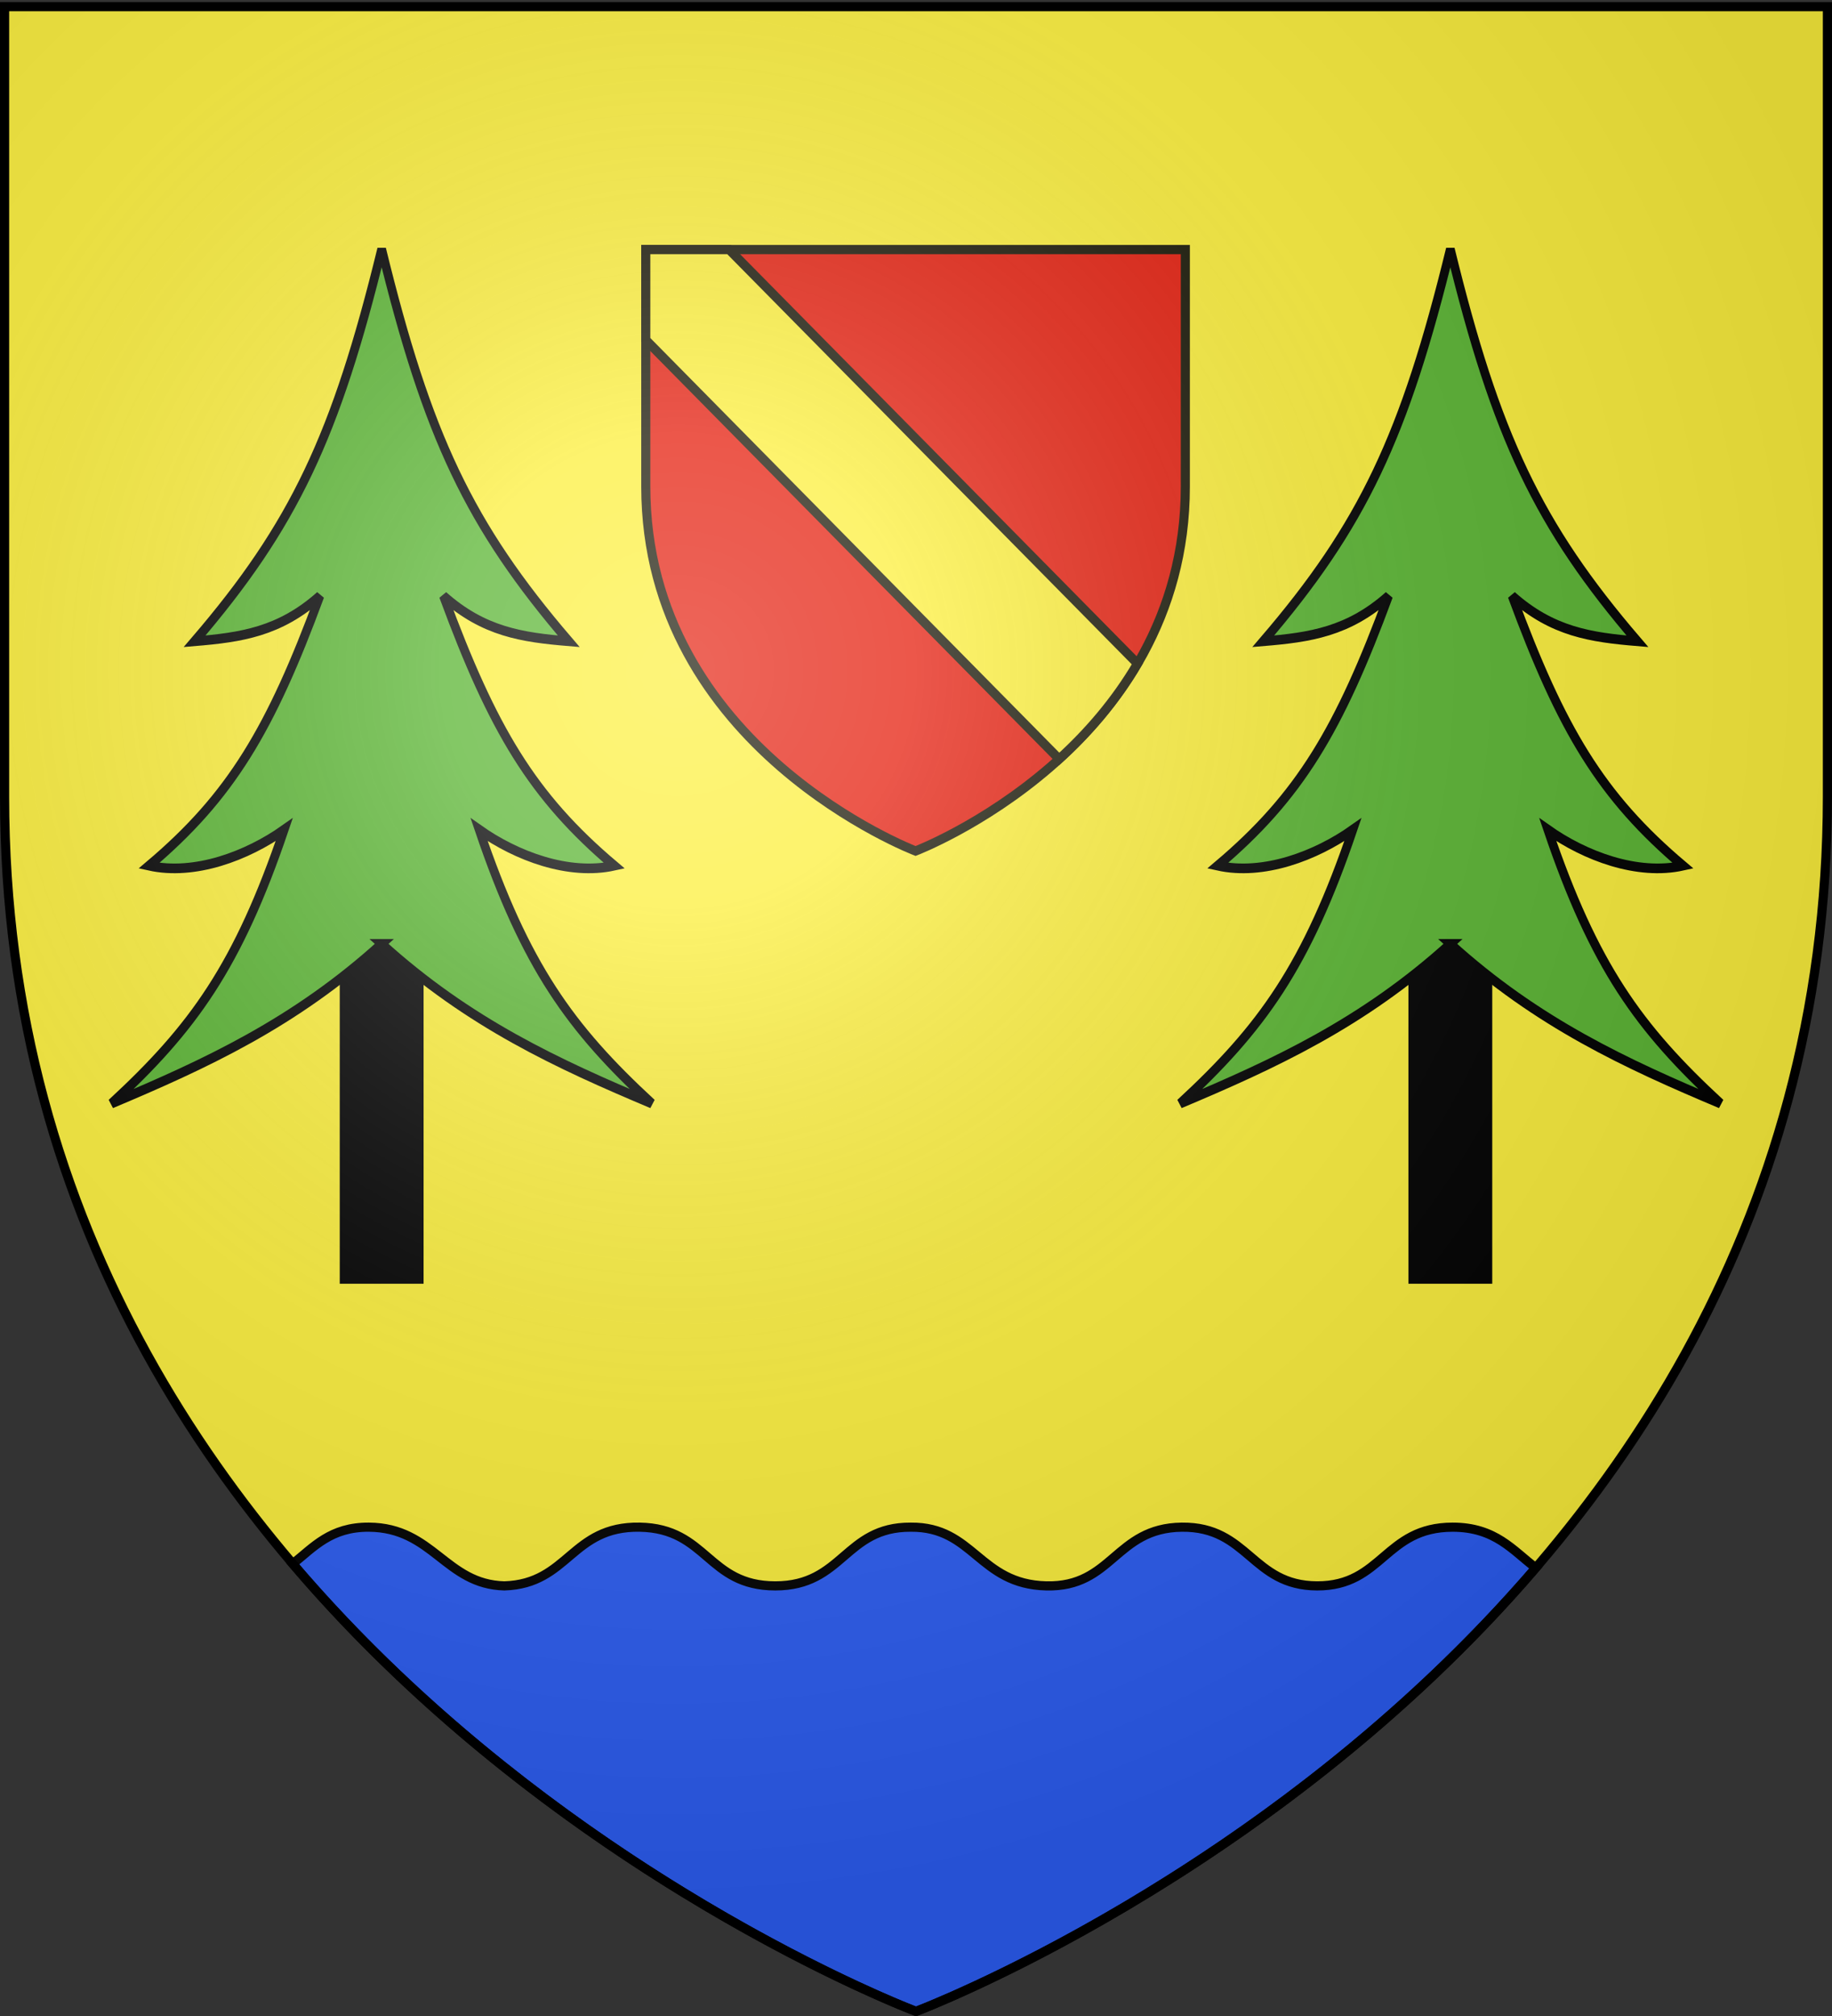
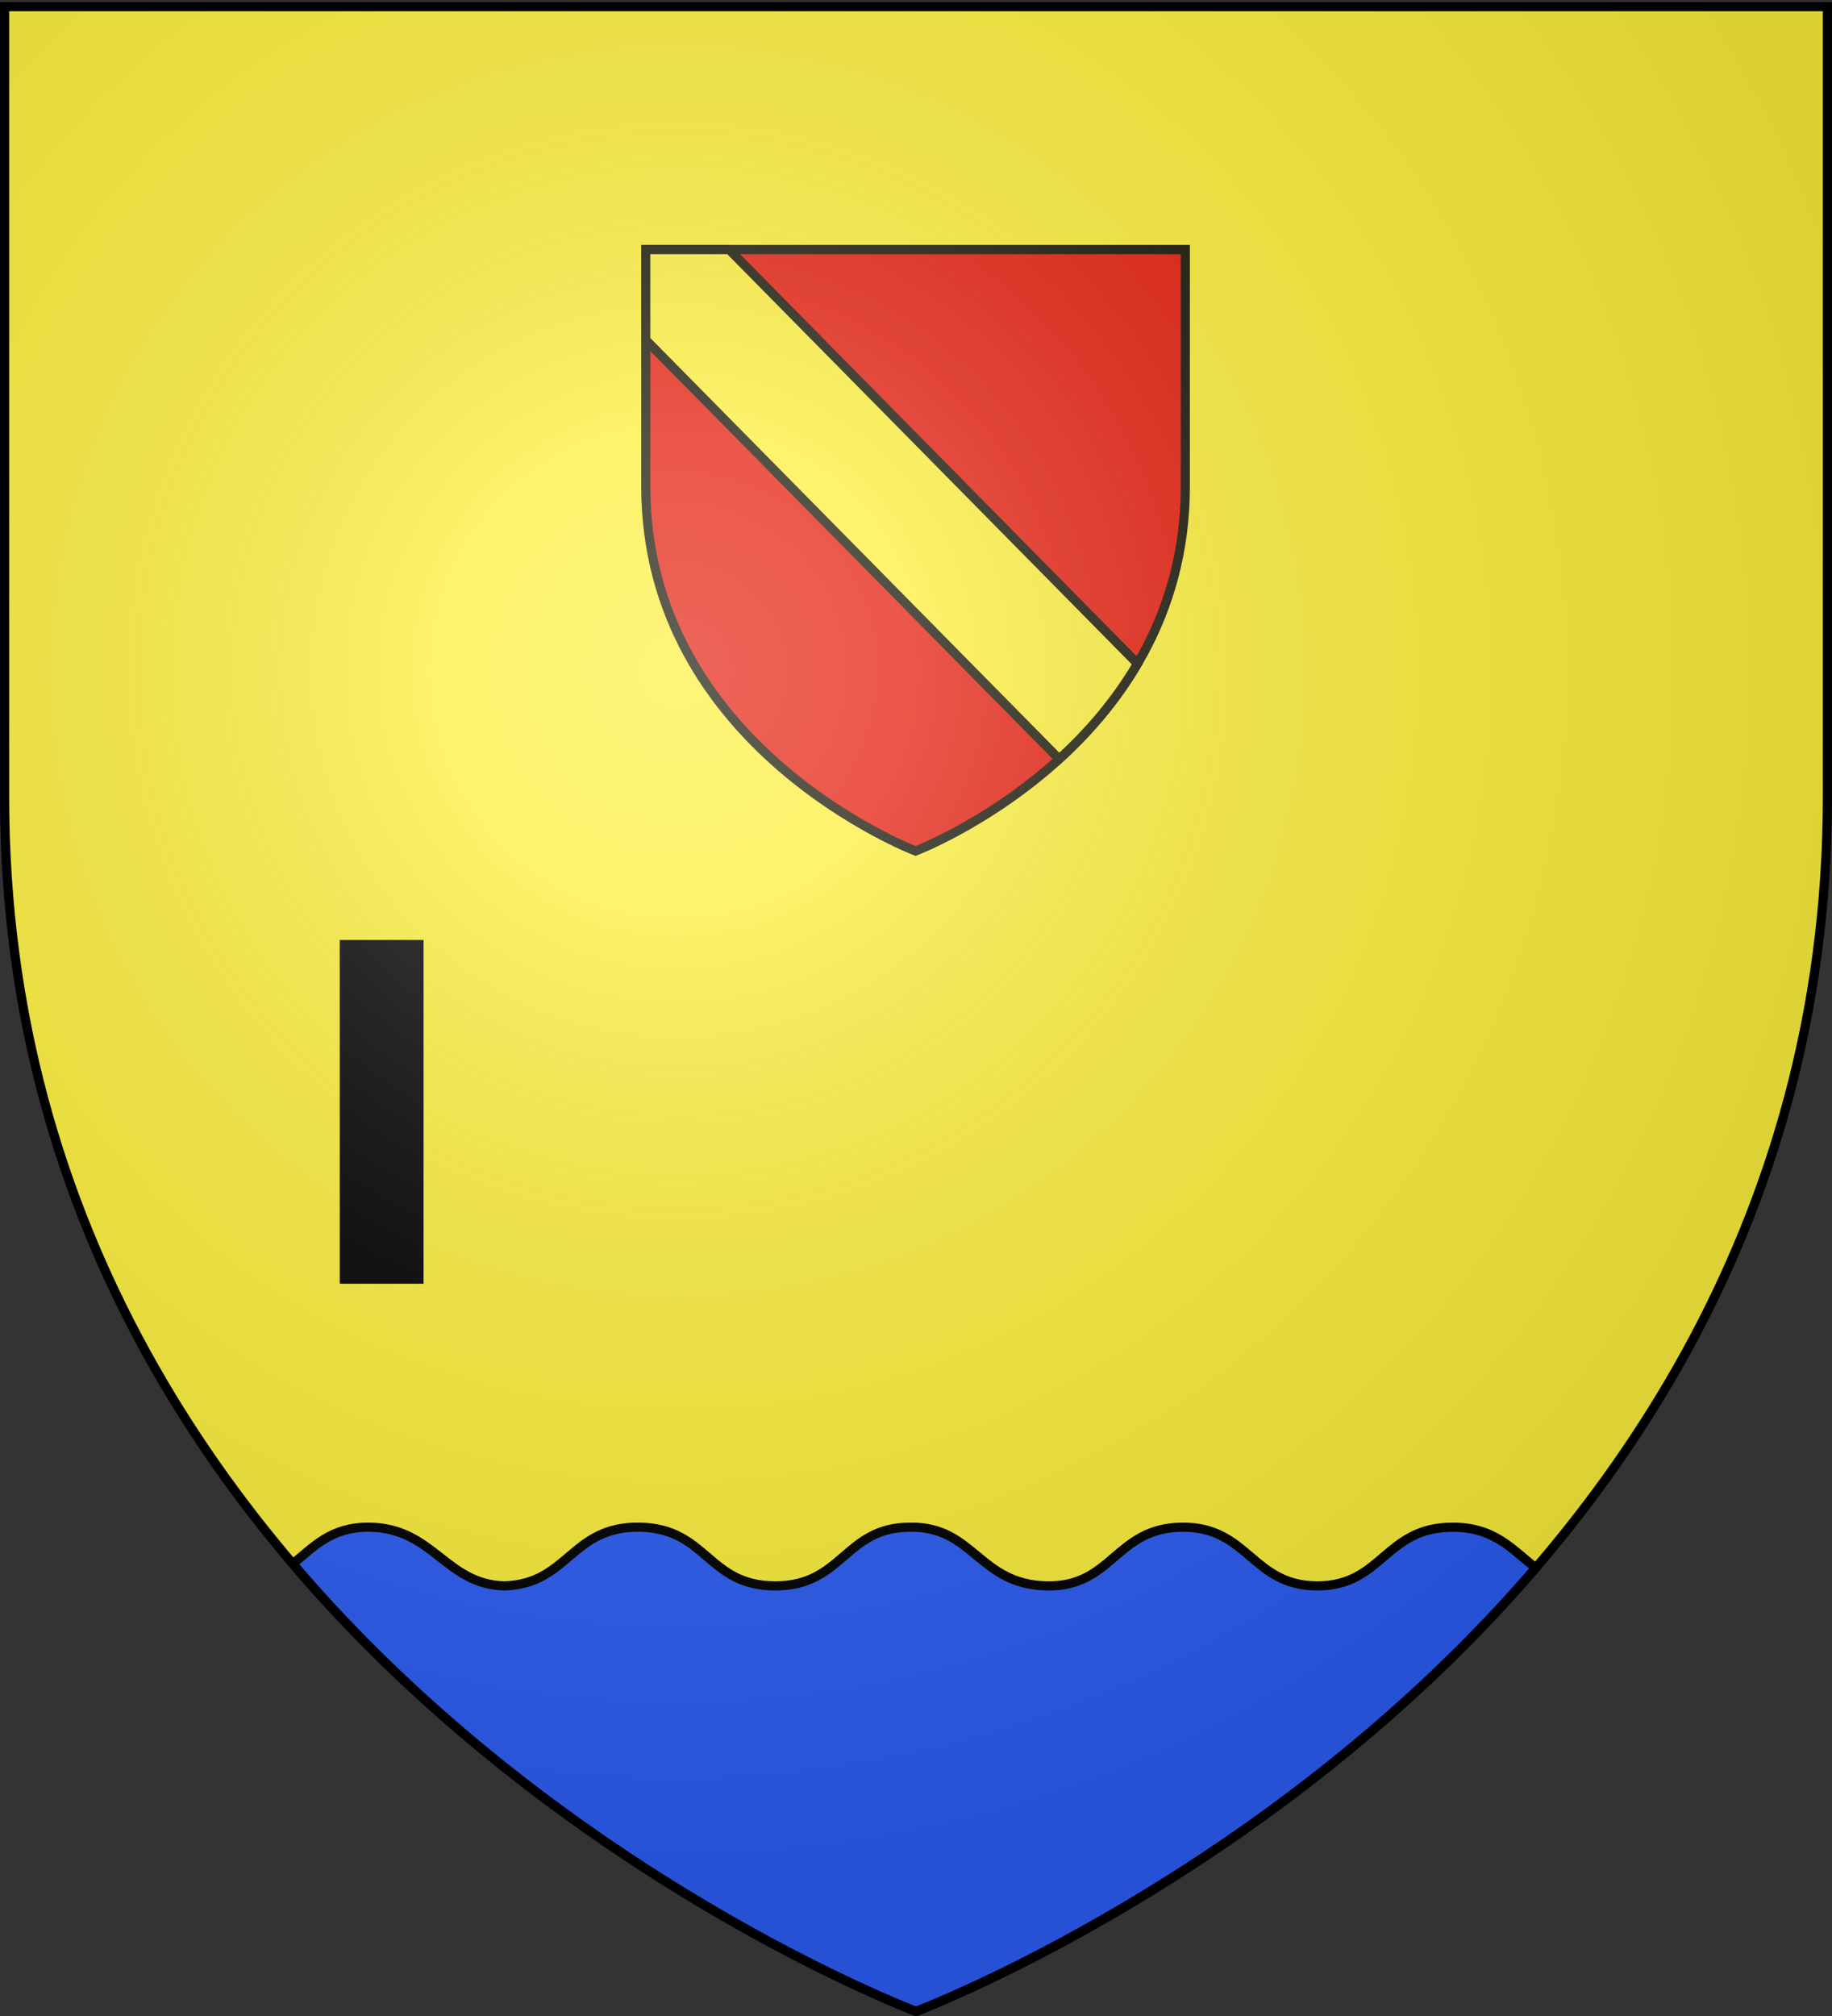
<svg xmlns="http://www.w3.org/2000/svg" xmlns:xlink="http://www.w3.org/1999/xlink" width="600" height="660" version="1.0">
  <rect width="100%" height="100%" fill="#333333" stroke="none" />
  <desc>Flag of Canton of Valais (Wallis)</desc>
  <defs>
    <radialGradient xlink:href="#a" id="b" cx="221.445" cy="226.331" r="300" fx="221.445" fy="226.331" gradientTransform="matrix(1.353 0 0 1.349 -77.63 -85.747)" gradientUnits="userSpaceOnUse" />
    <linearGradient id="a">
      <stop offset="0" style="stop-color:white;stop-opacity:.314" />
      <stop offset=".19" style="stop-color:white;stop-opacity:.251" />
      <stop offset=".6" style="stop-color:#6b6b6b;stop-opacity:.125" />
      <stop offset="1" style="stop-color:black;stop-opacity:.125" />
    </linearGradient>
  </defs>
  <g style="opacity:1;display:inline">
    <path d="M300 658.5s298.5-112.32 298.5-397.772V2.176H1.5v258.552C1.5 546.18 300 658.5 300 658.5" style="fill:#fcef3c;fill-opacity:1;fill-rule:evenodd;stroke:none;stroke-width:1px;stroke-linecap:butt;stroke-linejoin:miter;stroke-opacity:1" />
    <path d="M120.813 499.969c-12.517-.073-18.069 6.52-24.938 12C183.333 614.613 300 658.5 300 658.5s115.67-43.513 203-145.219c-7.518-5.647-13.198-13.312-27.25-13.312-22.267 0-22.943 19.271-44.375 19.219-21.432-.053-22.496-19.487-44.344-19.22-21.84.269-22.641 19.753-44.375 19.22-22.091-.534-23.724-19.422-44.375-19.22-21.667-.126-22.105 19.237-44.375 19.22-22.27-.018-22.215-18.824-44.375-19.22-22.515-.4-23.245 18.578-44.344 19.22-19.277-.475-23.346-19.099-44.375-19.22z" style="fill:#2b5df2;fill-opacity:1;fill-rule:evenodd;stroke:#000;stroke-width:3;stroke-linecap:butt;stroke-linejoin:miter;stroke-miterlimit:4;stroke-opacity:1;display:inline" />
  </g>
  <path d="M116.73 286.283h24.61v98.443h-24.61z" style="fill:#000;fill-opacity:1;stroke:#000;stroke-width:2.847;stroke-miterlimit:4;stroke-opacity:1" transform="matrix(1 0 0 1.111 -4.035 -8.742)" />
-   <path d="M129.035 286.008c28.596 23.374 57.83 35.422 88.5 47.054-26.776-22.244-41.393-40.475-56.572-80.71 12.119 7.705 29.27 13.602 44.273 10.611-26.803-20.39-39.817-40.044-55.97-79.501 13.189 10.572 25.765 12.234 41.038 13.372-32.53-34.126-46.287-60.35-61.269-115.573-14.98 55.223-28.737 81.447-61.269 115.573 15.274-1.138 27.85-2.8 41.04-13.372-16.155 39.457-29.168 59.11-55.971 79.501 15.003 2.991 32.154-2.906 44.273-10.61-15.18 40.234-29.797 58.465-56.573 80.709 30.67-11.632 59.905-23.68 88.5-47.054z" style="fill:#5ab532;fill-opacity:1;fill-rule:evenodd;stroke:#000;stroke-width:2.847;stroke-linecap:butt;stroke-linejoin:miter;stroke-miterlimit:4;stroke-opacity:1" transform="matrix(1 0 0 1.111 -4.035 -8.742)" />
-   <path d="M116.73 286.283h24.61v98.443h-24.61z" style="fill:#000;fill-opacity:1;stroke:#000;stroke-width:2.847;stroke-miterlimit:4;stroke-opacity:1" transform="matrix(1 0 0 1.111 345.965 -8.742)" />
-   <path d="M129.035 286.008c28.596 23.374 57.83 35.422 88.5 47.054-26.776-22.244-41.393-40.475-56.572-80.71 12.119 7.705 29.27 13.602 44.273 10.611-26.803-20.39-39.817-40.044-55.97-79.501 13.189 10.572 25.765 12.234 41.038 13.372-32.53-34.126-46.287-60.35-61.269-115.573-14.98 55.223-28.737 81.447-61.269 115.573 15.274-1.138 27.85-2.8 41.04-13.372-16.155 39.457-29.168 59.11-55.971 79.501 15.003 2.991 32.154-2.906 44.273-10.61-15.18 40.234-29.797 58.465-56.573 80.709 30.67-11.632 59.905-23.68 88.5-47.054z" style="fill:#5ab532;fill-opacity:1;fill-rule:evenodd;stroke:#000;stroke-width:2.847;stroke-linecap:butt;stroke-linejoin:miter;stroke-miterlimit:4;stroke-opacity:1" transform="matrix(1 0 0 1.111 345.965 -8.742)" />
  <g style="opacity:.9">
    <path d="M300 658.5S1.5 546.18 1.5 260.728V2.176h597v258.552C598.5 546.18 300 658.5 300 658.5z" style="opacity:1;fill:#e20909;fill-opacity:1;fill-rule:evenodd;stroke:#000;stroke-width:10.062;stroke-linecap:butt;stroke-linejoin:miter;stroke-miterlimit:4;stroke-dasharray:none;stroke-opacity:1" transform="matrix(.296 0 0 .3 211.055 81.05)" />
    <path d="m1.5 100.781 457.375 457.375c31.349-28.132 62.039-62.67 86.688-104.125L93.719 2.188H1.5z" style="opacity:1;fill:#fcef3c;fill-opacity:1;fill-rule:evenodd;stroke:#000;stroke-width:10.062;stroke-linecap:butt;stroke-linejoin:miter;stroke-miterlimit:4;stroke-dasharray:none;stroke-opacity:1" transform="matrix(.296 0 0 .3 211.055 81.05)" />
  </g>
  <g style="display:inline">
    <path d="M300 658.5s298.5-112.32 298.5-397.772V2.176H1.5v258.552C1.5 546.18 300 658.5 300 658.5" style="opacity:1;fill:url(#b);fill-opacity:1;fill-rule:evenodd;stroke:none;stroke-width:1px;stroke-linecap:butt;stroke-linejoin:miter;stroke-opacity:1" />
  </g>
  <path d="M300 658.5S1.5 546.18 1.5 260.728V2.176h597v258.552C598.5 546.18 300 658.5 300 658.5z" style="opacity:1;fill:none;fill-opacity:1;fill-rule:evenodd;stroke:#000;stroke-width:3;stroke-linecap:butt;stroke-linejoin:miter;stroke-miterlimit:4;stroke-dasharray:none;stroke-opacity:1" />
</svg>